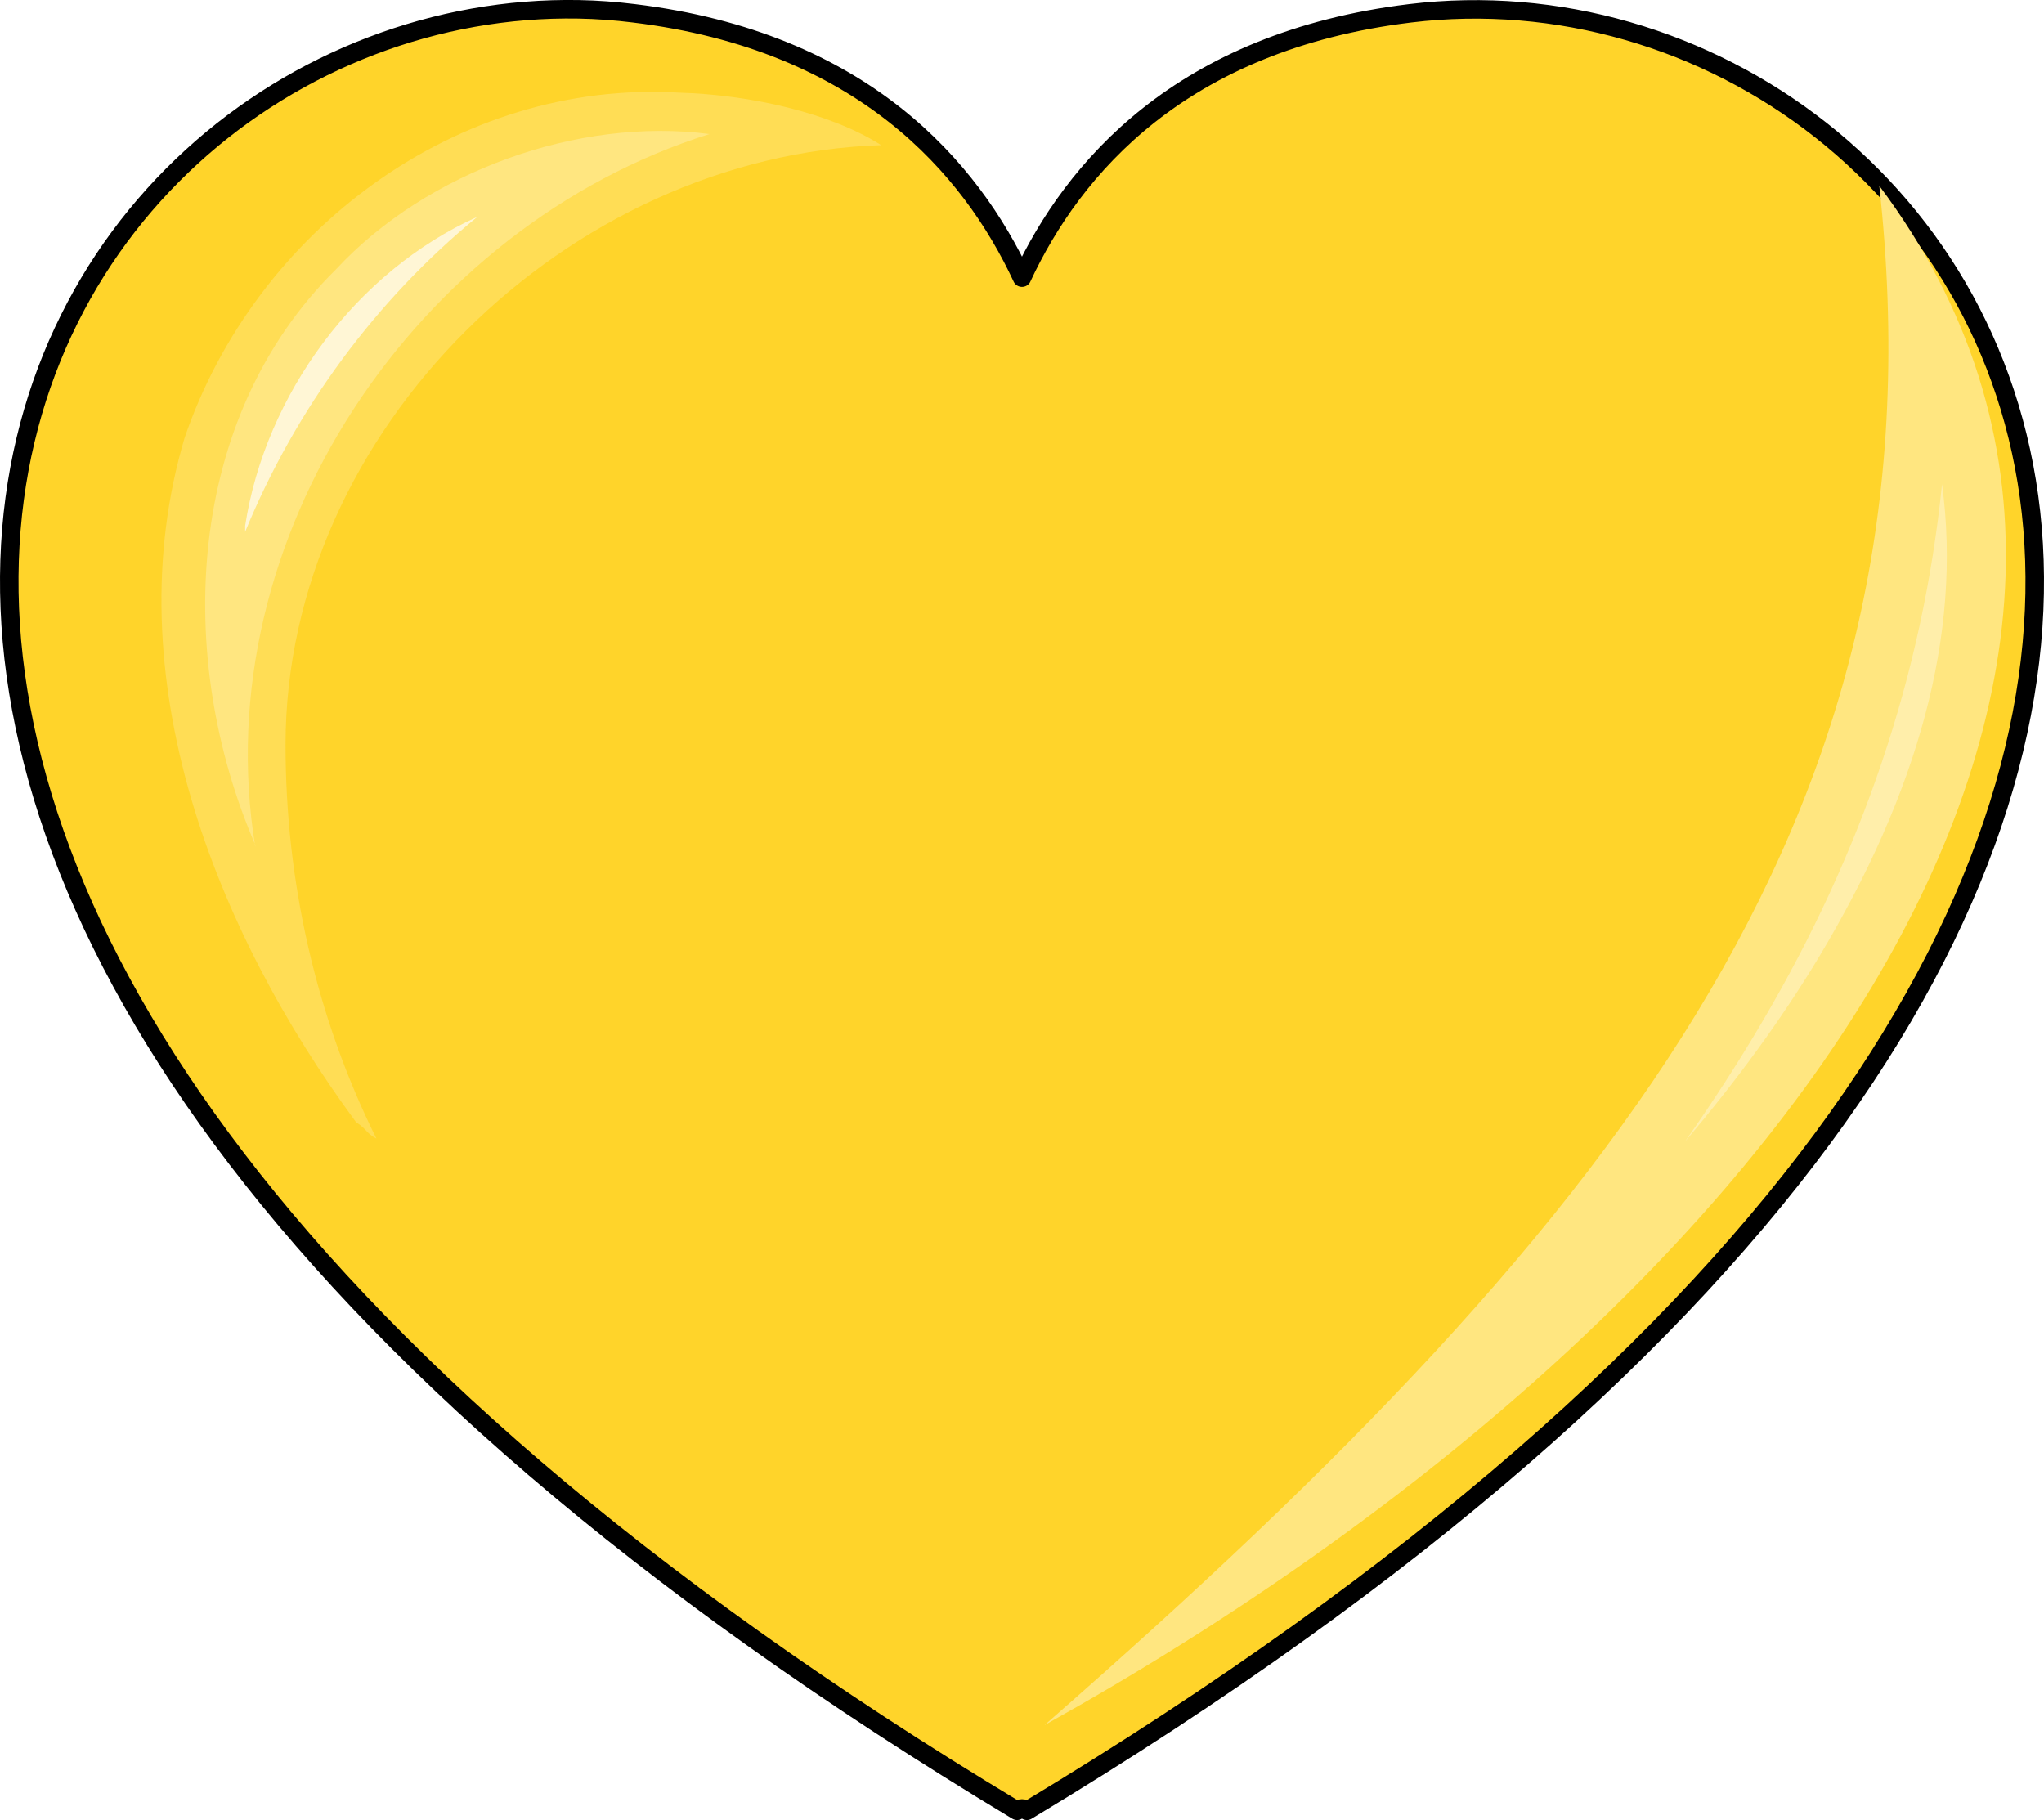
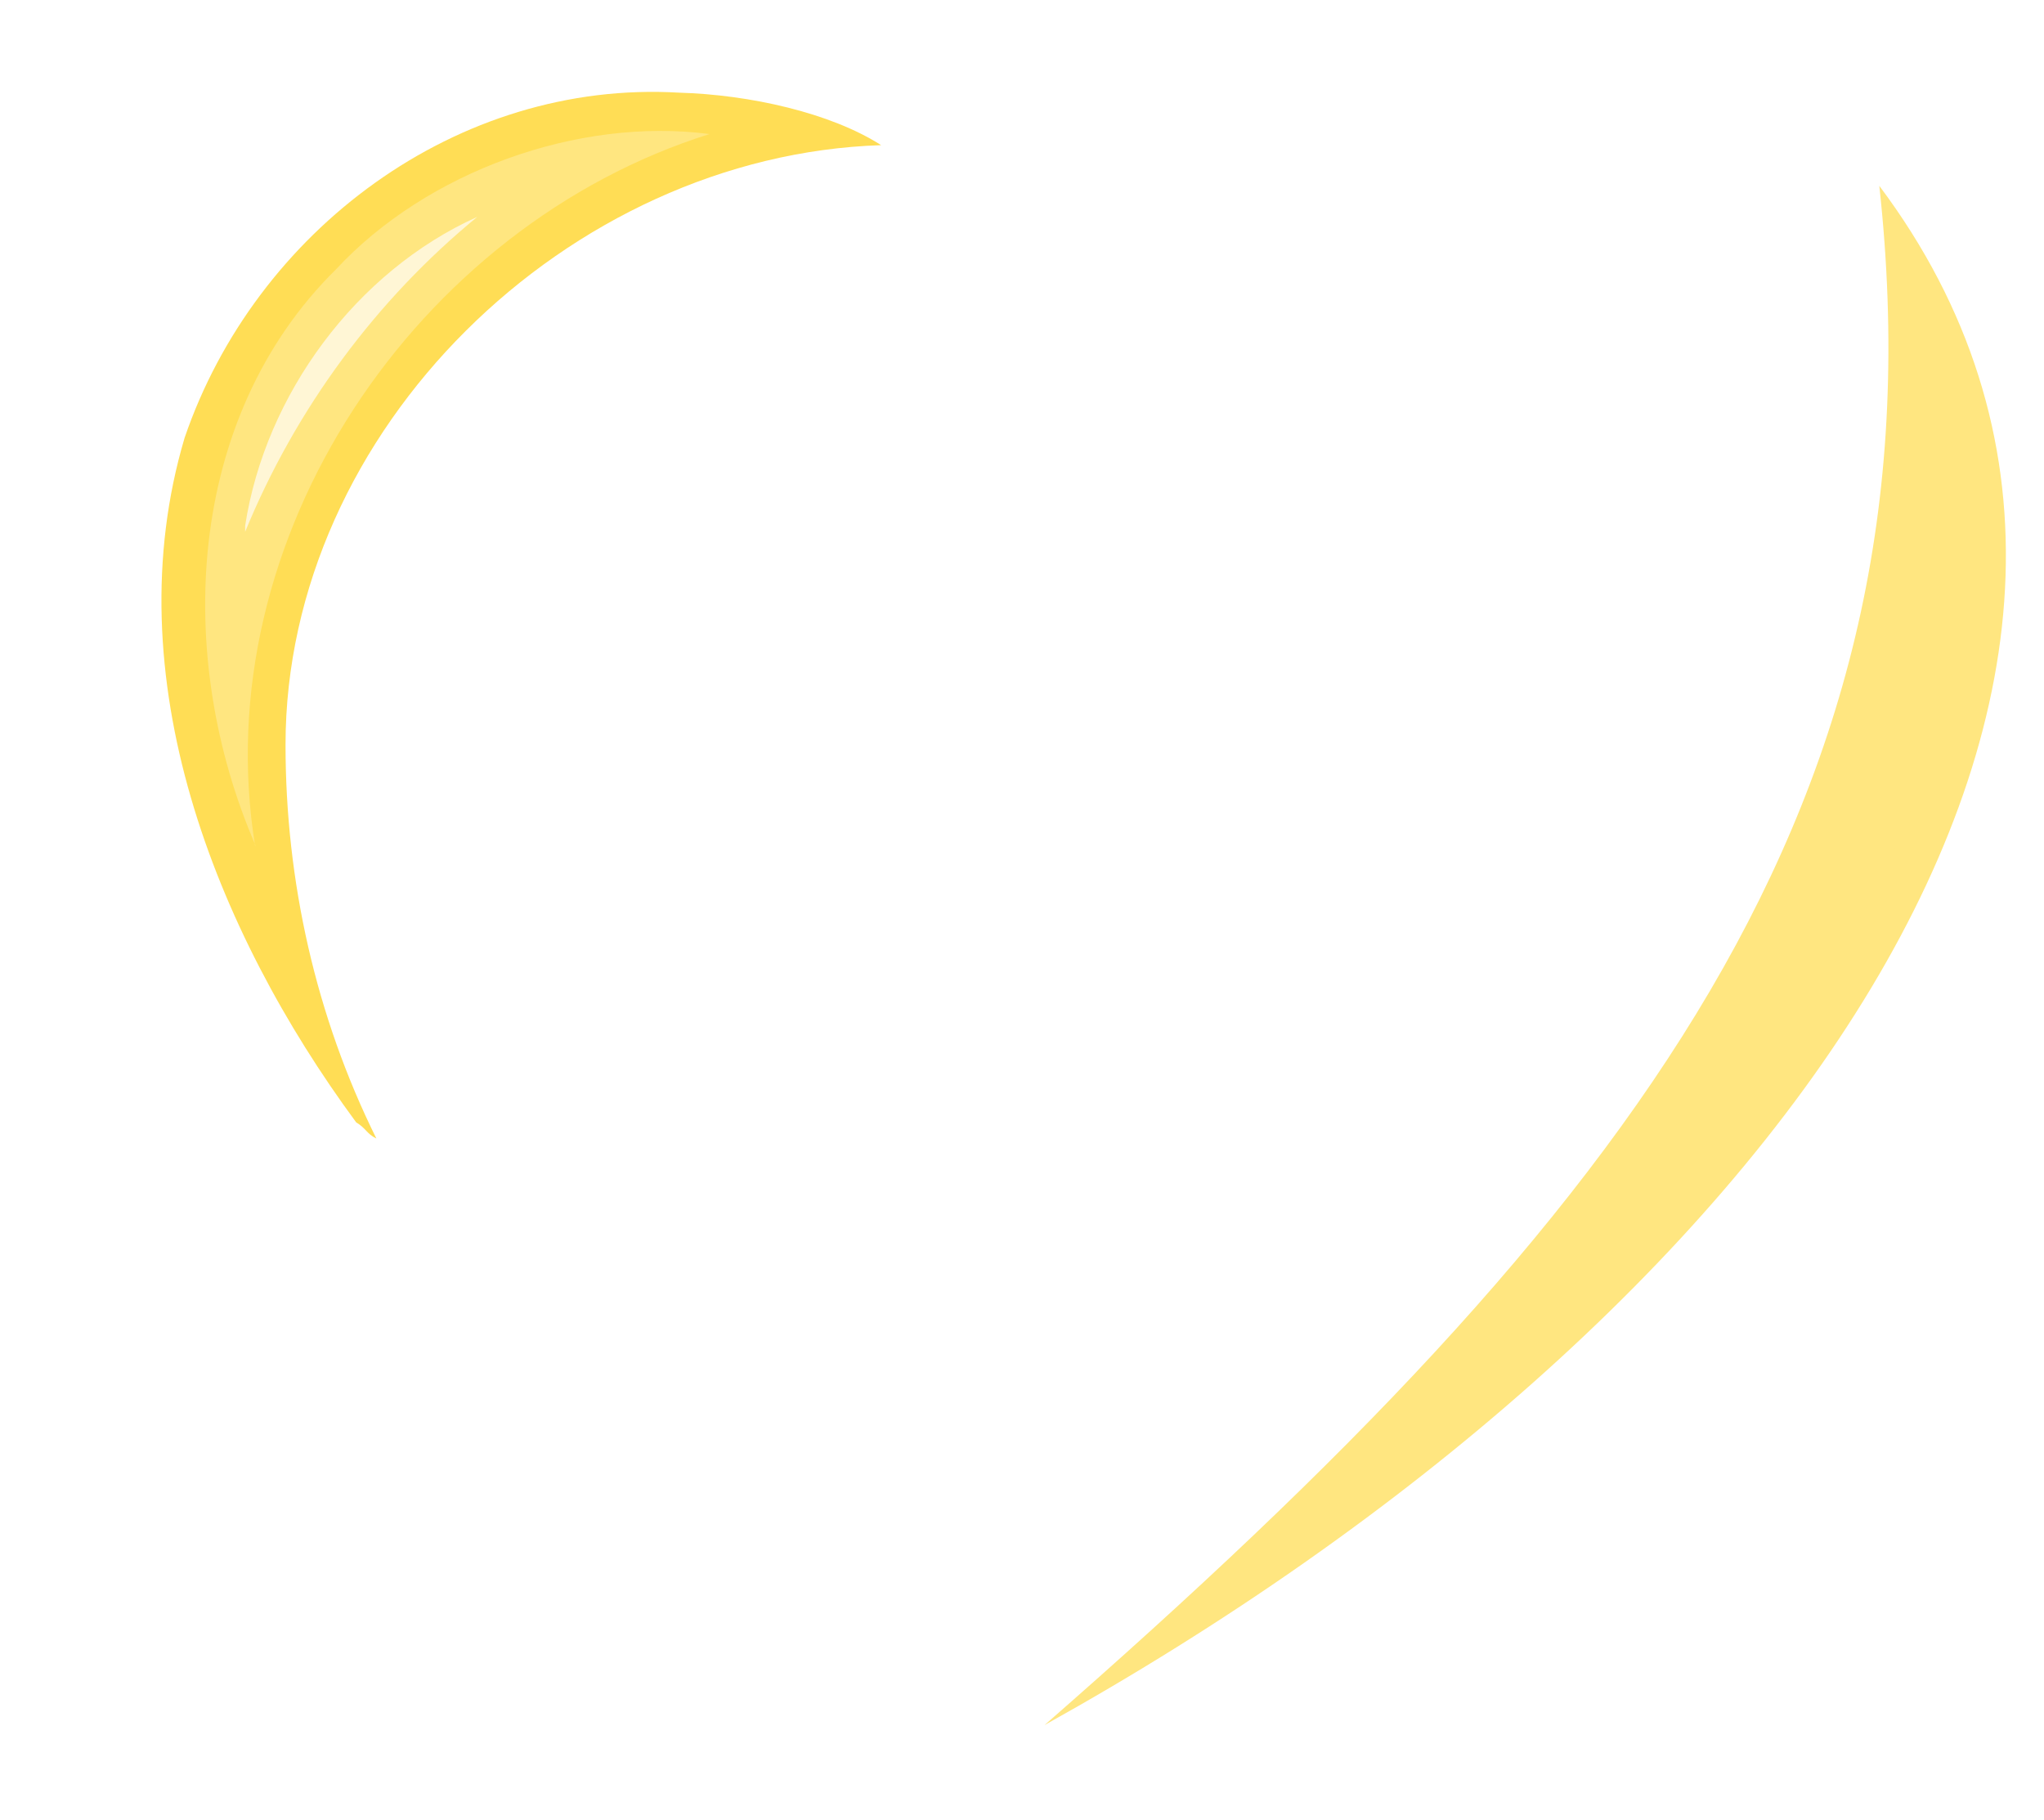
<svg xmlns="http://www.w3.org/2000/svg" xmlns:ns1="http://sodipodi.sourceforge.net/DTD/sodipodi-0.dtd" xmlns:ns2="http://www.inkscape.org/namespaces/inkscape" id="svg5353" ns1:docname="gold_heart.svg" viewBox="0 0 180 160.28" ns1:version="0.32" version="1.0" ns2:output_extension="org.inkscape.output.svg.inkscape" ns2:version="0.46">
  <defs id="defs5355">
    <filter id="filter5301" ns2:collect="always">
      <feGaussianBlur id="feGaussianBlur5303" stdDeviation="35.518" ns2:collect="always" />
    </filter>
    <filter id="filter5089" ns2:collect="always">
      <feGaussianBlur id="feGaussianBlur5091" stdDeviation="2.03" ns2:collect="always" />
    </filter>
  </defs>
  <ns1:namedview id="base" bordercolor="#666666" ns2:pageshadow="2" ns2:window-y="25" pagecolor="#ffffff" ns2:window-height="825" ns2:zoom="1.7948842" ns2:window-x="0" showgrid="false" borderopacity="1.0" ns2:current-layer="layer1" ns2:cx="121.21831" ns2:cy="130.8017" ns2:window-width="1440" ns2:pageopacity="0.0" ns2:document-units="px" />
  <g id="layer1" ns2:label="Capa 1" ns2:groupmode="layer" transform="translate(-5.001 -108.29)">
-     <path id="path5187" ns1:nodetypes="cccsccc" style="stroke-linejoin:round;fill-rule:evenodd;stroke:#000000;stroke-width:1.63;fill:#ffd42a" d="m55.967 109.11c-50.087-0.9-96.436 77.43 38.6 158.64 0.147-0.27 0.718-0.27 0.865 0 139.39-83.83 85.518-164.58 33.758-158.29-20.18 2.45-29.704 13.64-34.19 23.28-4.486-9.64-14.009-20.83-34.186-23.28-1.618-0.2-3.231-0.32-4.847-0.35z" />
    <path id="path5195" style="filter:url(#filter5089);fill-rule:evenodd;fill:#ffdd55" transform="matrix(.889 0 0 -.889 15761 3803.4)" d="m-17688 4045.3c-14 19-24 44.2-17 67.8 7 20.5 27 35.5 49 34.2 7-0.2 15-2 20-5.2-31-1-59-28.2-59-59.4 0-13.5 3-26.9 9-39-1 0.5-1 1-2 1.6z" />
-     <path id="path5197" style="filter:url(#filter5089);fill-rule:evenodd;fill:#ffe680" transform="matrix(.889 0 0 -.889 15761 3803.4)" d="m-17698 4072.8c-8 18.5-7 42.2 8 57 9 9.7 24 15.1 37 13.4-29-9.1-50-40-45-70.6v0.2z" />
+     <path id="path5197" style="filter:url(#filter5089);fill-rule:evenodd;fill:#ffe680" transform="matrix(.889 0 0 -.889 15761 3803.4)" d="m-17698 4072.8c-8 18.5-7 42.2 8 57 9 9.7 24 15.1 37 13.4-29-9.1-50-40-45-70.6z" />
    <path id="path5201" style="filter:url(#filter5089);fill-rule:evenodd;fill:#fff6d5" transform="matrix(.889 0 0 -.889 15761 3803.4)" d="m-17699 4104.4c2 13 11 25.2 23 30.6-10-8.2-18-19-23-31.2v0.6z" />
    <path id="path5278" ns1:nodetypes="ccc" style="filter:url(#filter5301);fill-rule:evenodd;fill:#ffe680" transform="matrix(.062 0 0 .062 407.61 -252.74)" d="m-3824.4 6087c95.5 871.7-341.5 1448.6-1185.7 2186.3 1030-572.9 1706.6-1491.6 1185.7-2186.3z" />
    <path id="path5307" style="filter:url(#filter5301);fill-rule:evenodd;fill:#ffe680" ns1:type="inkscape:offset" d="m-3748.8 6358.9c-7.3 330.4-97.5 624.4-261.4 903.6-101.7 173.1-231.3 340.8-386.2 510.1 213.1-183.5 387.2-380.5 506.5-579.3 172.2-287.2 232.7-570.7 141.1-834.4z" ns2:original="M -3824.375 6086.9375 C -3728.8642 6958.7053 -4165.929 7535.6167 -5010.0625 8273.25 C -3980.0516 7700.4255 -3303.5089 6781.7201 -3824.375 6086.9375 z " transform="matrix(.062 0 0 .062 407.61 -252.74)" ns2:radius="-63.30946" />
-     <path id="path5309" style="filter:url(#filter5301);fill-rule:evenodd;fill:#ffeeaa" ns1:type="inkscape:offset" d="m-3735.3 6510.8c-28 274-114.9 524.5-255.2 763.3-33.7 57.4-70.4 114.1-110 170.5 73.8-86.8 137.9-174.9 190.9-263.1 138.4-230.9 203.4-456.3 174.3-670.7z" ns2:original="M -3824.375 6086.9375 C -3728.8642 6958.7053 -4165.929 7535.6167 -5010.0625 8273.25 C -3980.0516 7700.4255 -3303.5089 6781.7201 -3824.375 6086.9375 z " transform="matrix(.062 0 0 .062 407.61 -252.74)" ns2:radius="-86.271767" />
  </g>
</svg>